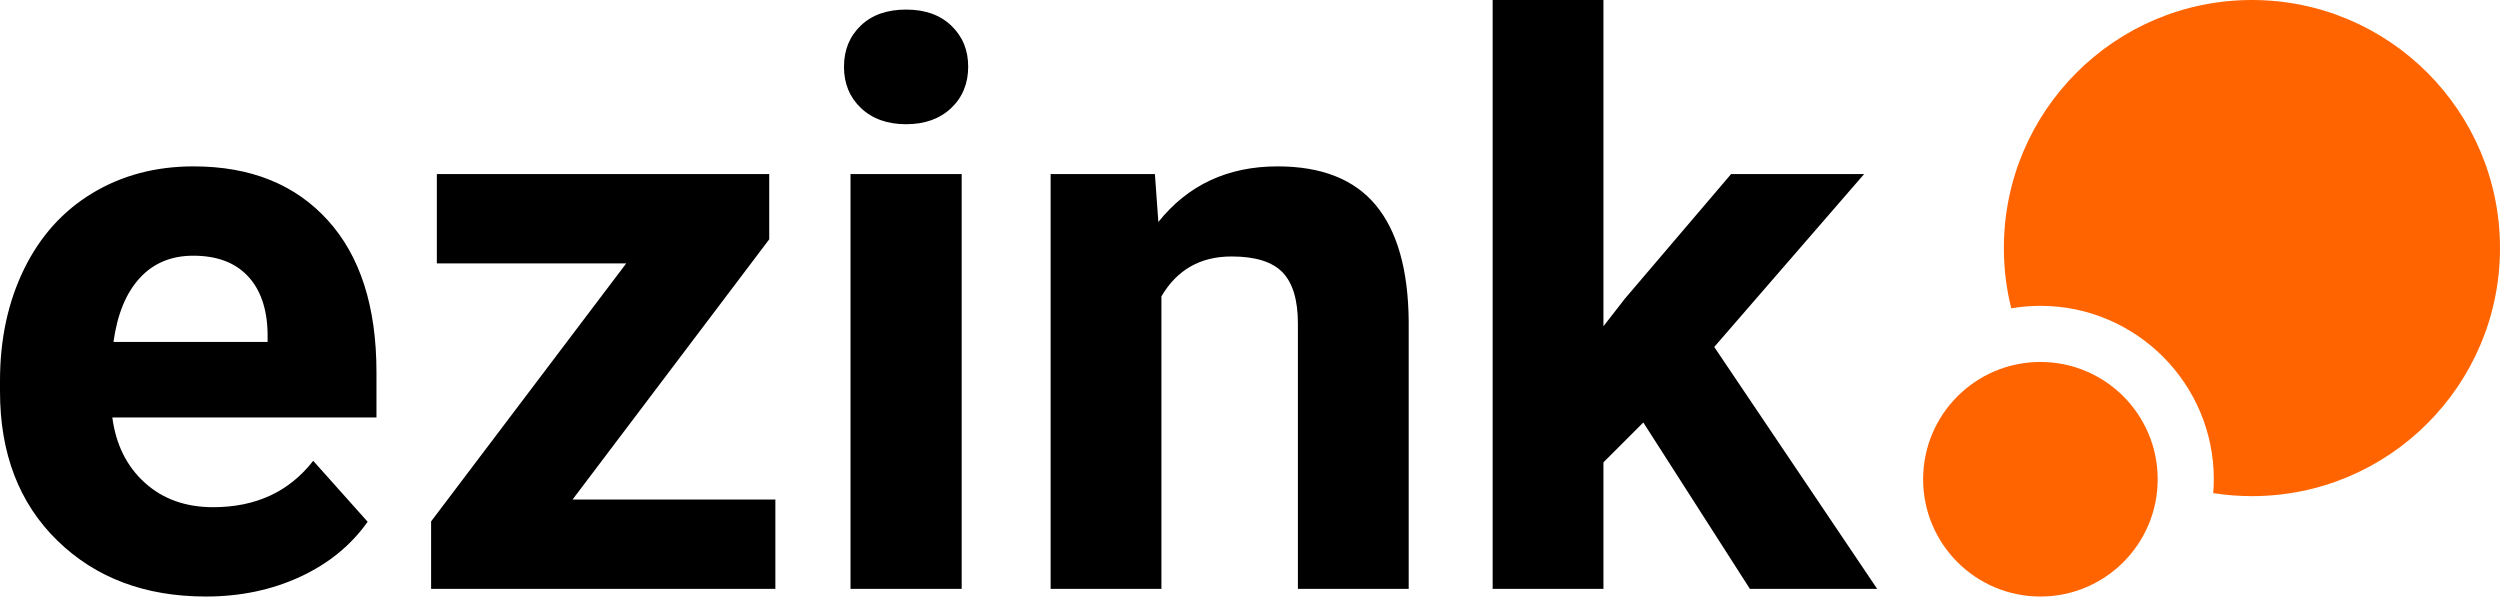
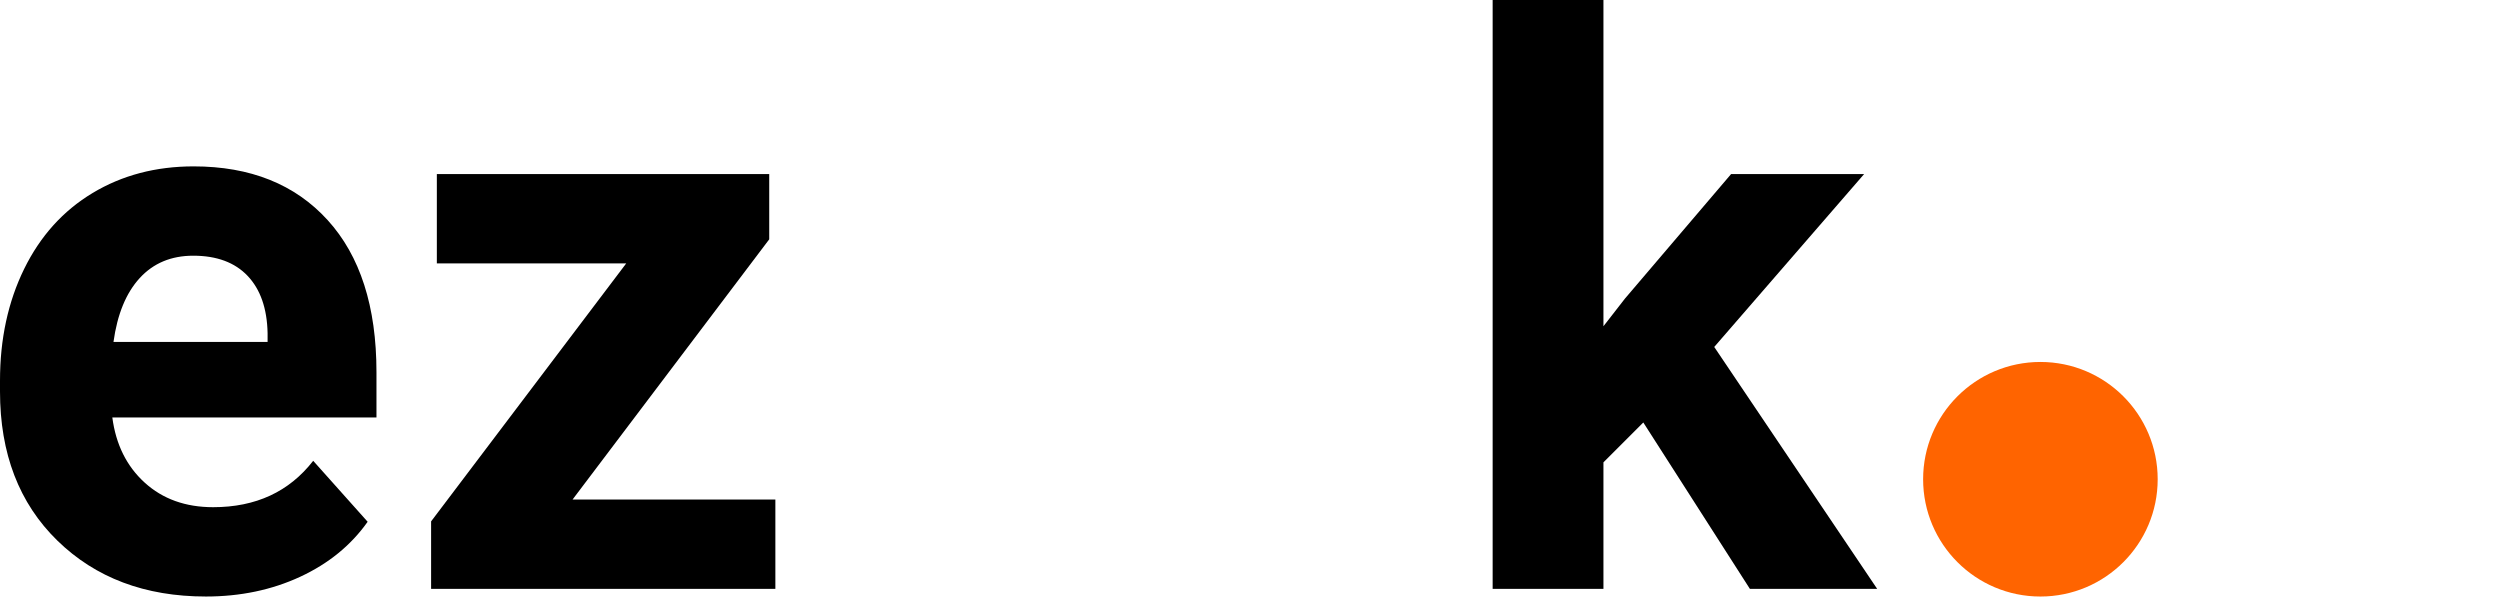
<svg xmlns="http://www.w3.org/2000/svg" id="Capa_2" viewBox="0 0 2693.72 642.74">
  <defs>
    <style>.cls-1{fill:#ff6400;}</style>
  </defs>
  <g id="Capa_1-2">
    <path d="m221.82,642.74c-65.55,0-118.9-20.1-160.07-60.31C20.58,542.23,0,488.67,0,421.75v-11.57c0-44.88,8.67-85.02,26.02-120.41,17.35-35.38,41.93-62.65,73.73-81.79,31.81-19.14,68.09-28.71,108.85-28.71,61.13,0,109.26,19.28,144.37,57.83,35.11,38.56,52.67,93.22,52.67,163.99v48.74H121.03c3.85,29.19,15.49,52.6,34.9,70.22,19.41,17.63,43.99,26.44,73.73,26.44,45.98,0,81.93-16.66,107.81-49.98l58.66,65.68c-17.9,25.34-42.13,45.1-72.7,59.28-30.57,14.18-64.44,21.27-101.61,21.27Zm-13.63-367.22c-23.69,0-42.9,8.02-57.63,24.07-14.73,16.05-24.16,39-28.29,68.87h166.05v-9.55c-.55-26.55-7.71-47.09-21.48-61.61-13.77-14.52-33.32-21.78-58.66-21.78Z" />
    <path d="m616.93,538.24h218.52v96.25h-370.94v-72.7l210.25-278h-204.06v-96.25h358.14v70.33l-211.91,280.37Z" />
-     <path d="m909.39,71.88c0-17.9,5.99-32.63,17.97-44.2,11.98-11.57,28.3-17.35,48.95-17.35s36.62,5.78,48.74,17.35c12.11,11.57,18.17,26.3,18.17,44.2s-6.13,33.05-18.38,44.61c-12.26,11.57-28.44,17.35-48.54,17.35s-36.29-5.78-48.54-17.35c-12.26-11.57-18.38-26.44-18.38-44.61Zm126.81,562.61h-119.79V187.54h119.79v446.95Z" />
-     <path d="m1244.39,187.54l3.72,51.63c31.94-39.93,74.77-59.9,128.47-59.9,47.36,0,82.61,13.91,105.75,41.72,23.13,27.82,34.97,69.4,35.52,124.75v288.74h-119.38v-285.85c0-25.33-5.51-43.72-16.52-55.15-11.02-11.42-29.33-17.14-54.94-17.14-33.6,0-58.8,14.32-75.59,42.96v315.18h-119.38V187.54h112.36Z" />
    <path d="m1770.65,455.21l-42.96,42.96v136.31h-119.38V0h119.38v351.53l23.13-29.74,114.42-134.25h143.34l-161.51,186.3,175.56,260.65h-137.14l-114.84-179.27Z" />
-     <path class="cls-1" d="m2426.43,0c-147.62,0-267.29,119.67-267.29,267.29,0,22.39,2.77,44.14,7.96,64.93,10.22-1.74,20.7-2.69,31.41-2.69,103.03,0,186.85,83.82,186.85,186.85,0,5.04-.26,10.02-.65,14.95,13.59,2.13,27.53,3.25,41.72,3.25,147.62,0,267.29-119.67,267.29-267.29S2574.05,0,2426.43,0Z" />
    <circle class="cls-1" cx="2198.51" cy="516.38" r="126.37" />
  </g>
</svg>